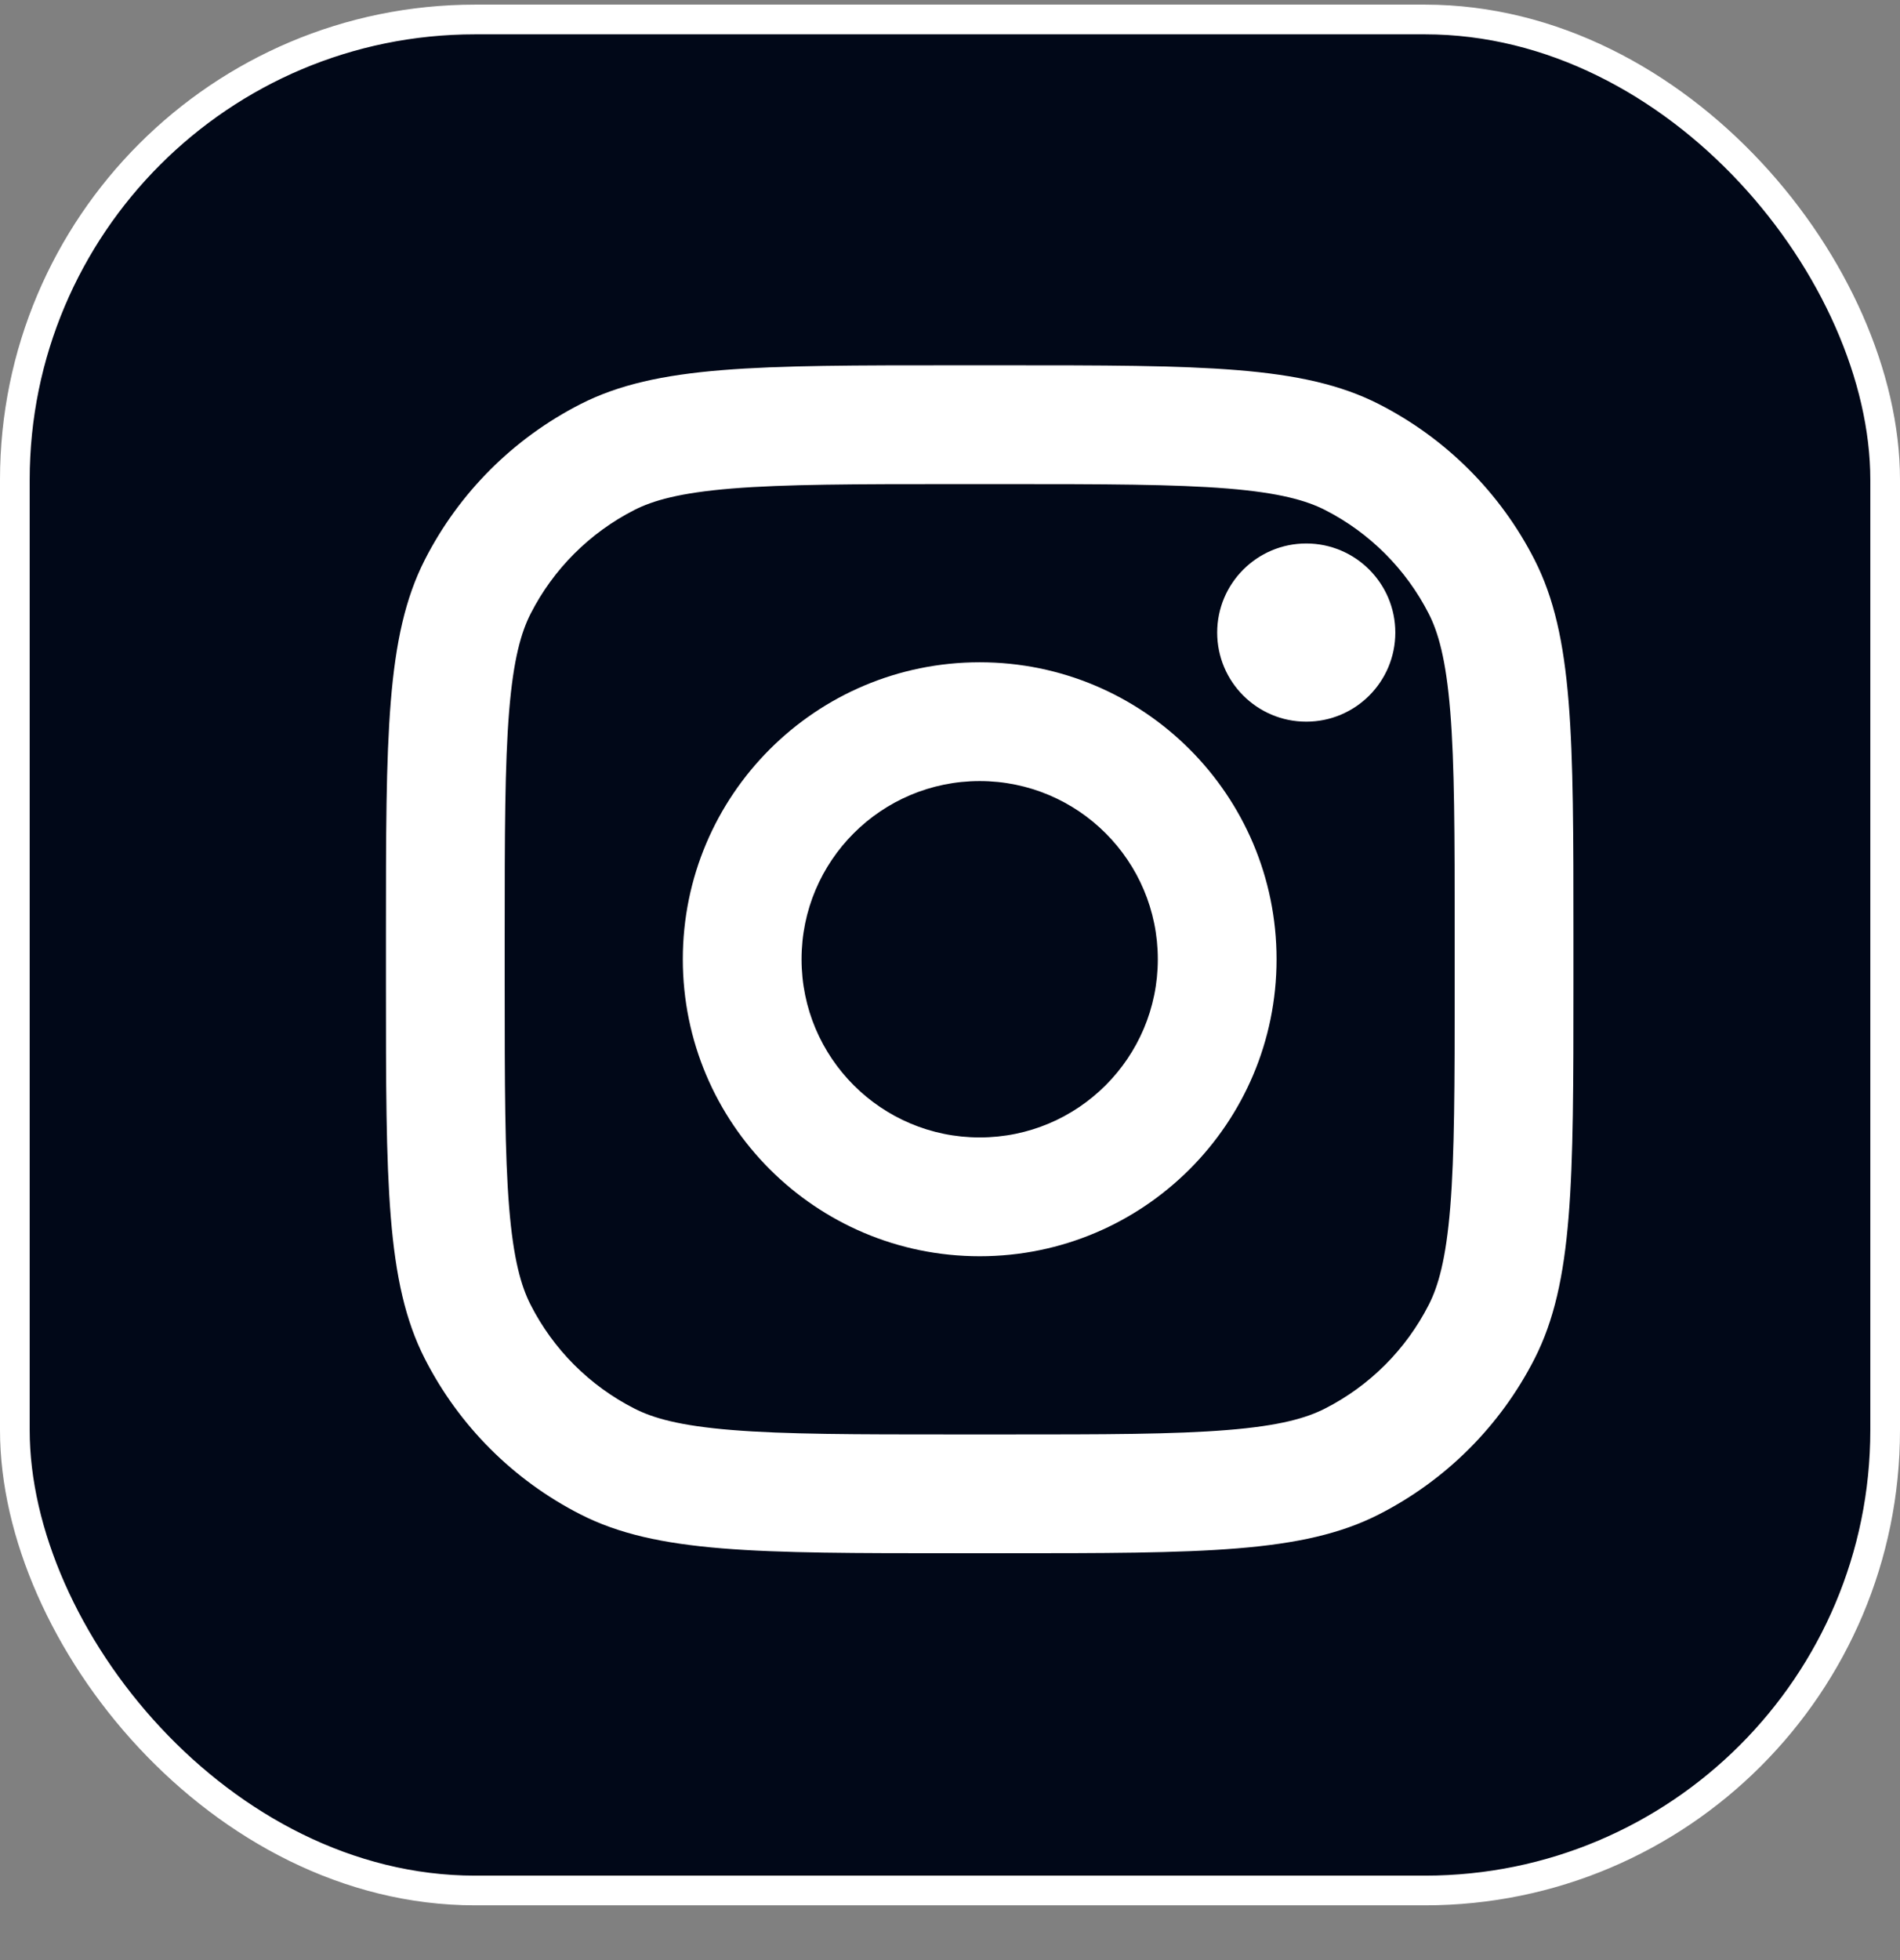
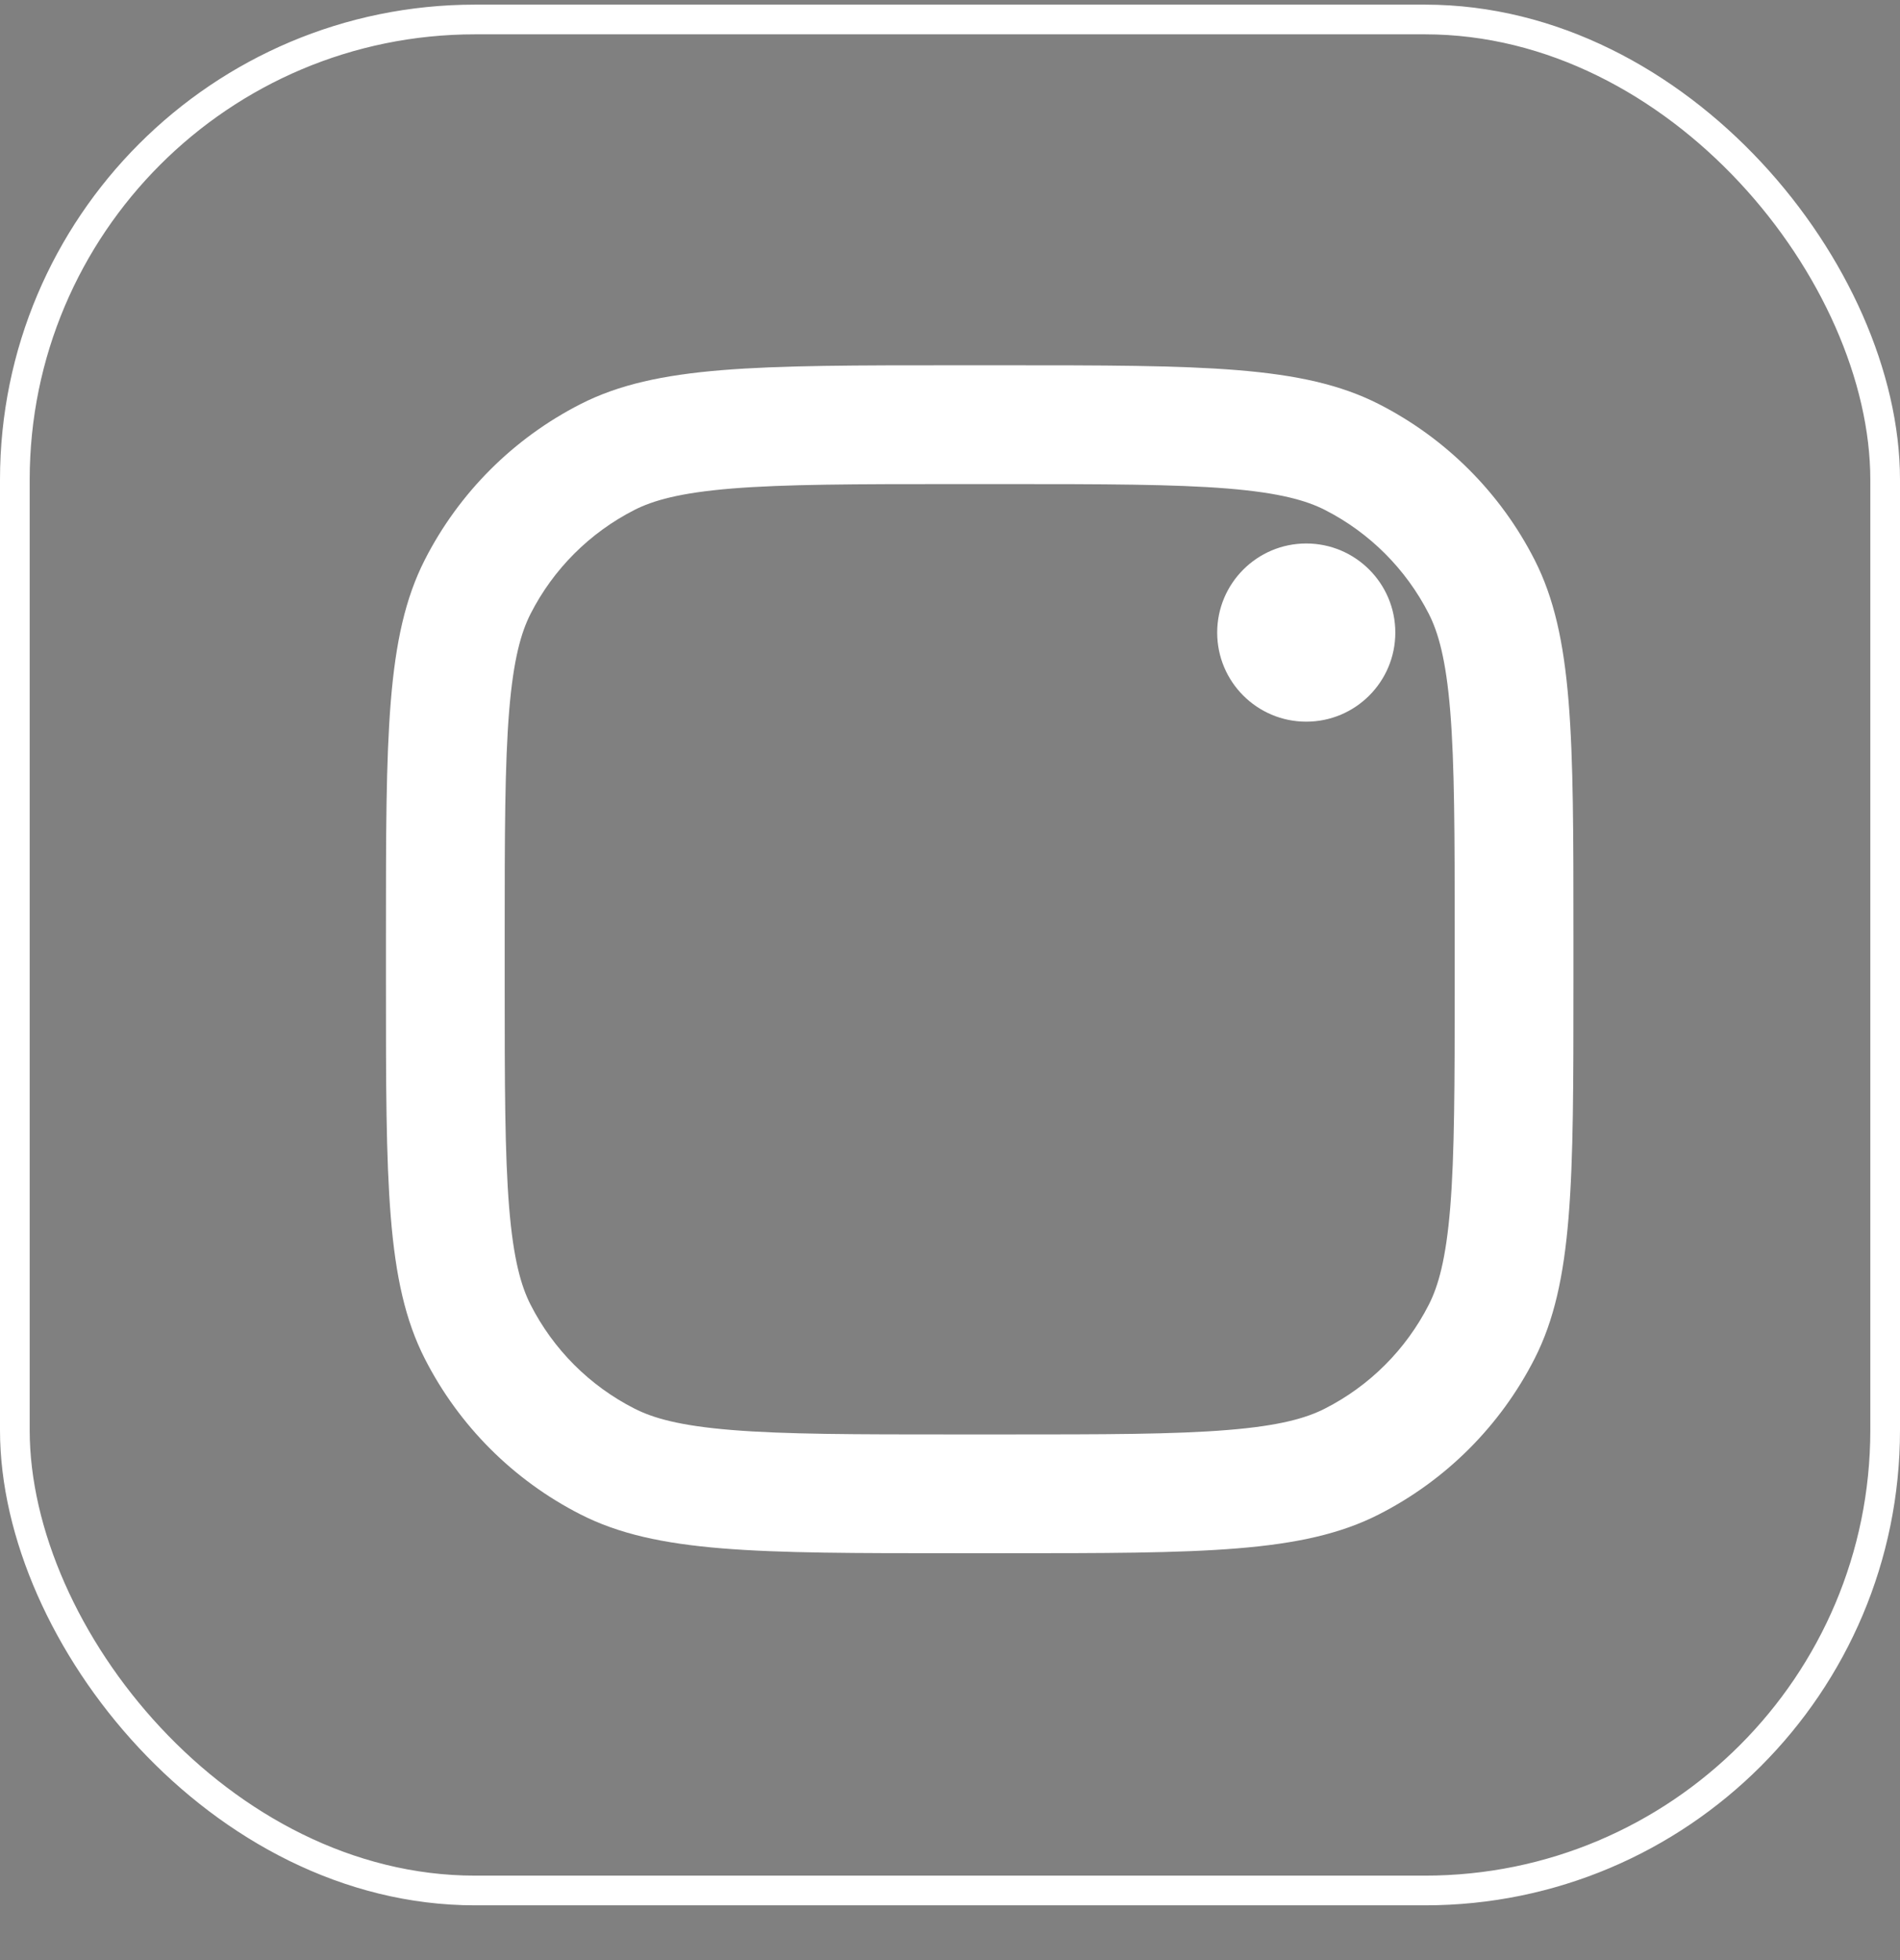
<svg xmlns="http://www.w3.org/2000/svg" width="32" height="33" viewBox="0 0 32 33" fill="none">
  <rect x="0" y="0" width="32" height="33" fill="#808080" stroke="none" />
-   <rect x="0.25" y="0.328" width="31.5" height="31.5" rx="7.75" fill="#010818" />
  <rect x="0.25" y="0.328" width="31.5" height="31.5" rx="7.75" stroke="white" stroke-width="0.5" />
  <path d="M23.5 10.65C23.5 11.479 22.828 12.15 22 12.15C21.172 12.15 20.5 11.479 20.5 10.65C20.5 9.822 21.172 9.15 22 9.15C22.828 9.15 23.5 9.822 23.5 10.65Z" fill="white" />
-   <path fill-rule="evenodd" clip-rule="evenodd" d="M16.5 21.15C19.261 21.15 21.5 18.912 21.5 16.15C21.5 13.389 19.261 11.15 16.5 11.15C13.739 11.15 11.5 13.389 11.5 16.15C11.5 18.912 13.739 21.15 16.5 21.15ZM16.5 19.15C18.157 19.15 19.5 17.807 19.5 16.15C19.5 14.493 18.157 13.15 16.5 13.15C14.843 13.15 13.5 14.493 13.5 16.15C13.5 17.807 14.843 19.15 16.5 19.15Z" fill="white" />
  <path fill-rule="evenodd" clip-rule="evenodd" d="M6.5 15.75C6.5 12.39 6.5 10.71 7.154 9.426C7.729 8.297 8.647 7.38 9.776 6.804C11.059 6.15 12.74 6.15 16.1 6.15H16.9C20.26 6.15 21.941 6.15 23.224 6.804C24.353 7.38 25.271 8.297 25.846 9.426C26.5 10.71 26.5 12.39 26.5 15.75V16.55C26.5 19.911 26.5 21.591 25.846 22.874C25.271 24.003 24.353 24.921 23.224 25.496C21.941 26.15 20.26 26.15 16.9 26.15H16.1C12.74 26.15 11.059 26.15 9.776 25.496C8.647 24.921 7.729 24.003 7.154 22.874C6.5 21.591 6.5 19.911 6.5 16.55V15.75ZM16.1 8.15H16.9C18.613 8.15 19.778 8.152 20.678 8.225C21.555 8.297 22.003 8.427 22.316 8.586C23.069 8.97 23.68 9.582 24.064 10.334C24.223 10.647 24.353 11.096 24.425 11.973C24.498 12.873 24.5 14.037 24.5 15.75V16.55C24.5 18.264 24.498 19.428 24.425 20.328C24.353 21.205 24.223 21.654 24.064 21.966C23.68 22.719 23.069 23.331 22.316 23.714C22.003 23.874 21.555 24.004 20.678 24.075C19.778 24.149 18.613 24.15 16.9 24.15H16.1C14.387 24.15 13.222 24.149 12.322 24.075C11.445 24.004 10.997 23.874 10.684 23.714C9.931 23.331 9.319 22.719 8.936 21.966C8.777 21.654 8.647 21.205 8.575 20.328C8.502 19.428 8.5 18.264 8.5 16.55V15.75C8.5 14.037 8.502 12.873 8.575 11.973C8.647 11.096 8.777 10.647 8.936 10.334C9.319 9.582 9.931 8.97 10.684 8.586C10.997 8.427 11.445 8.297 12.322 8.225C13.222 8.152 14.387 8.15 16.1 8.15Z" fill="white" />
</svg>